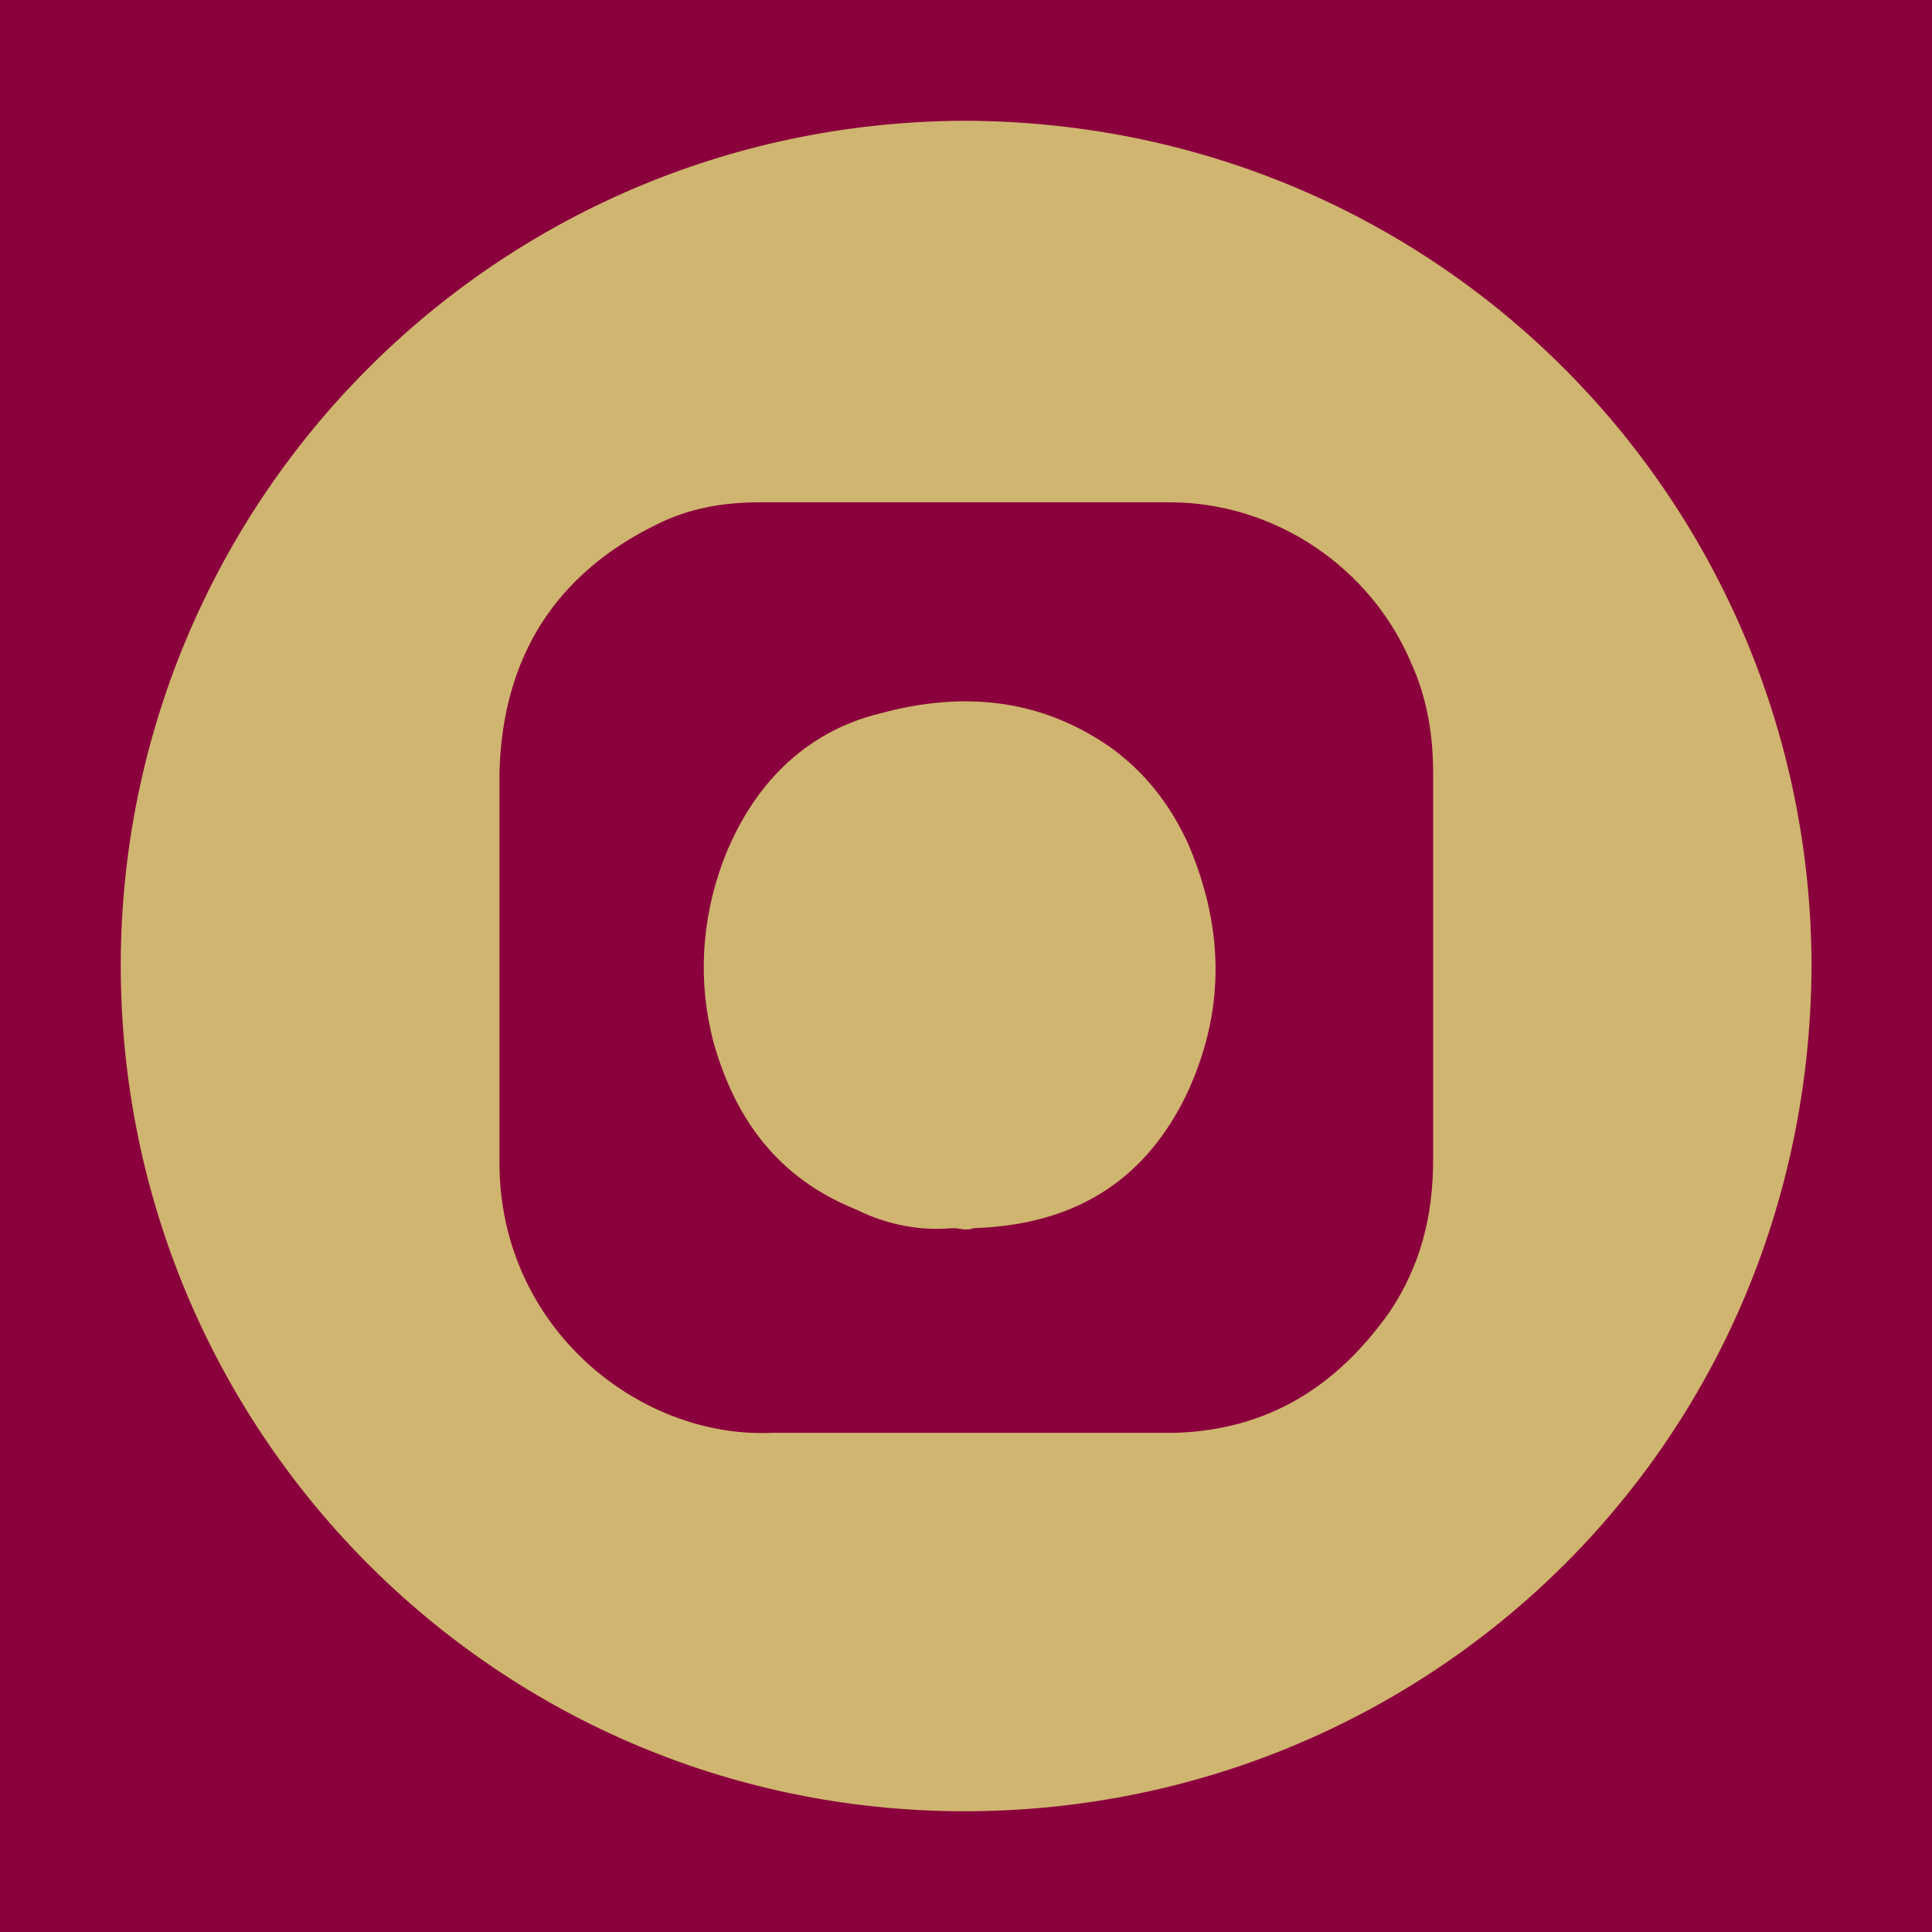
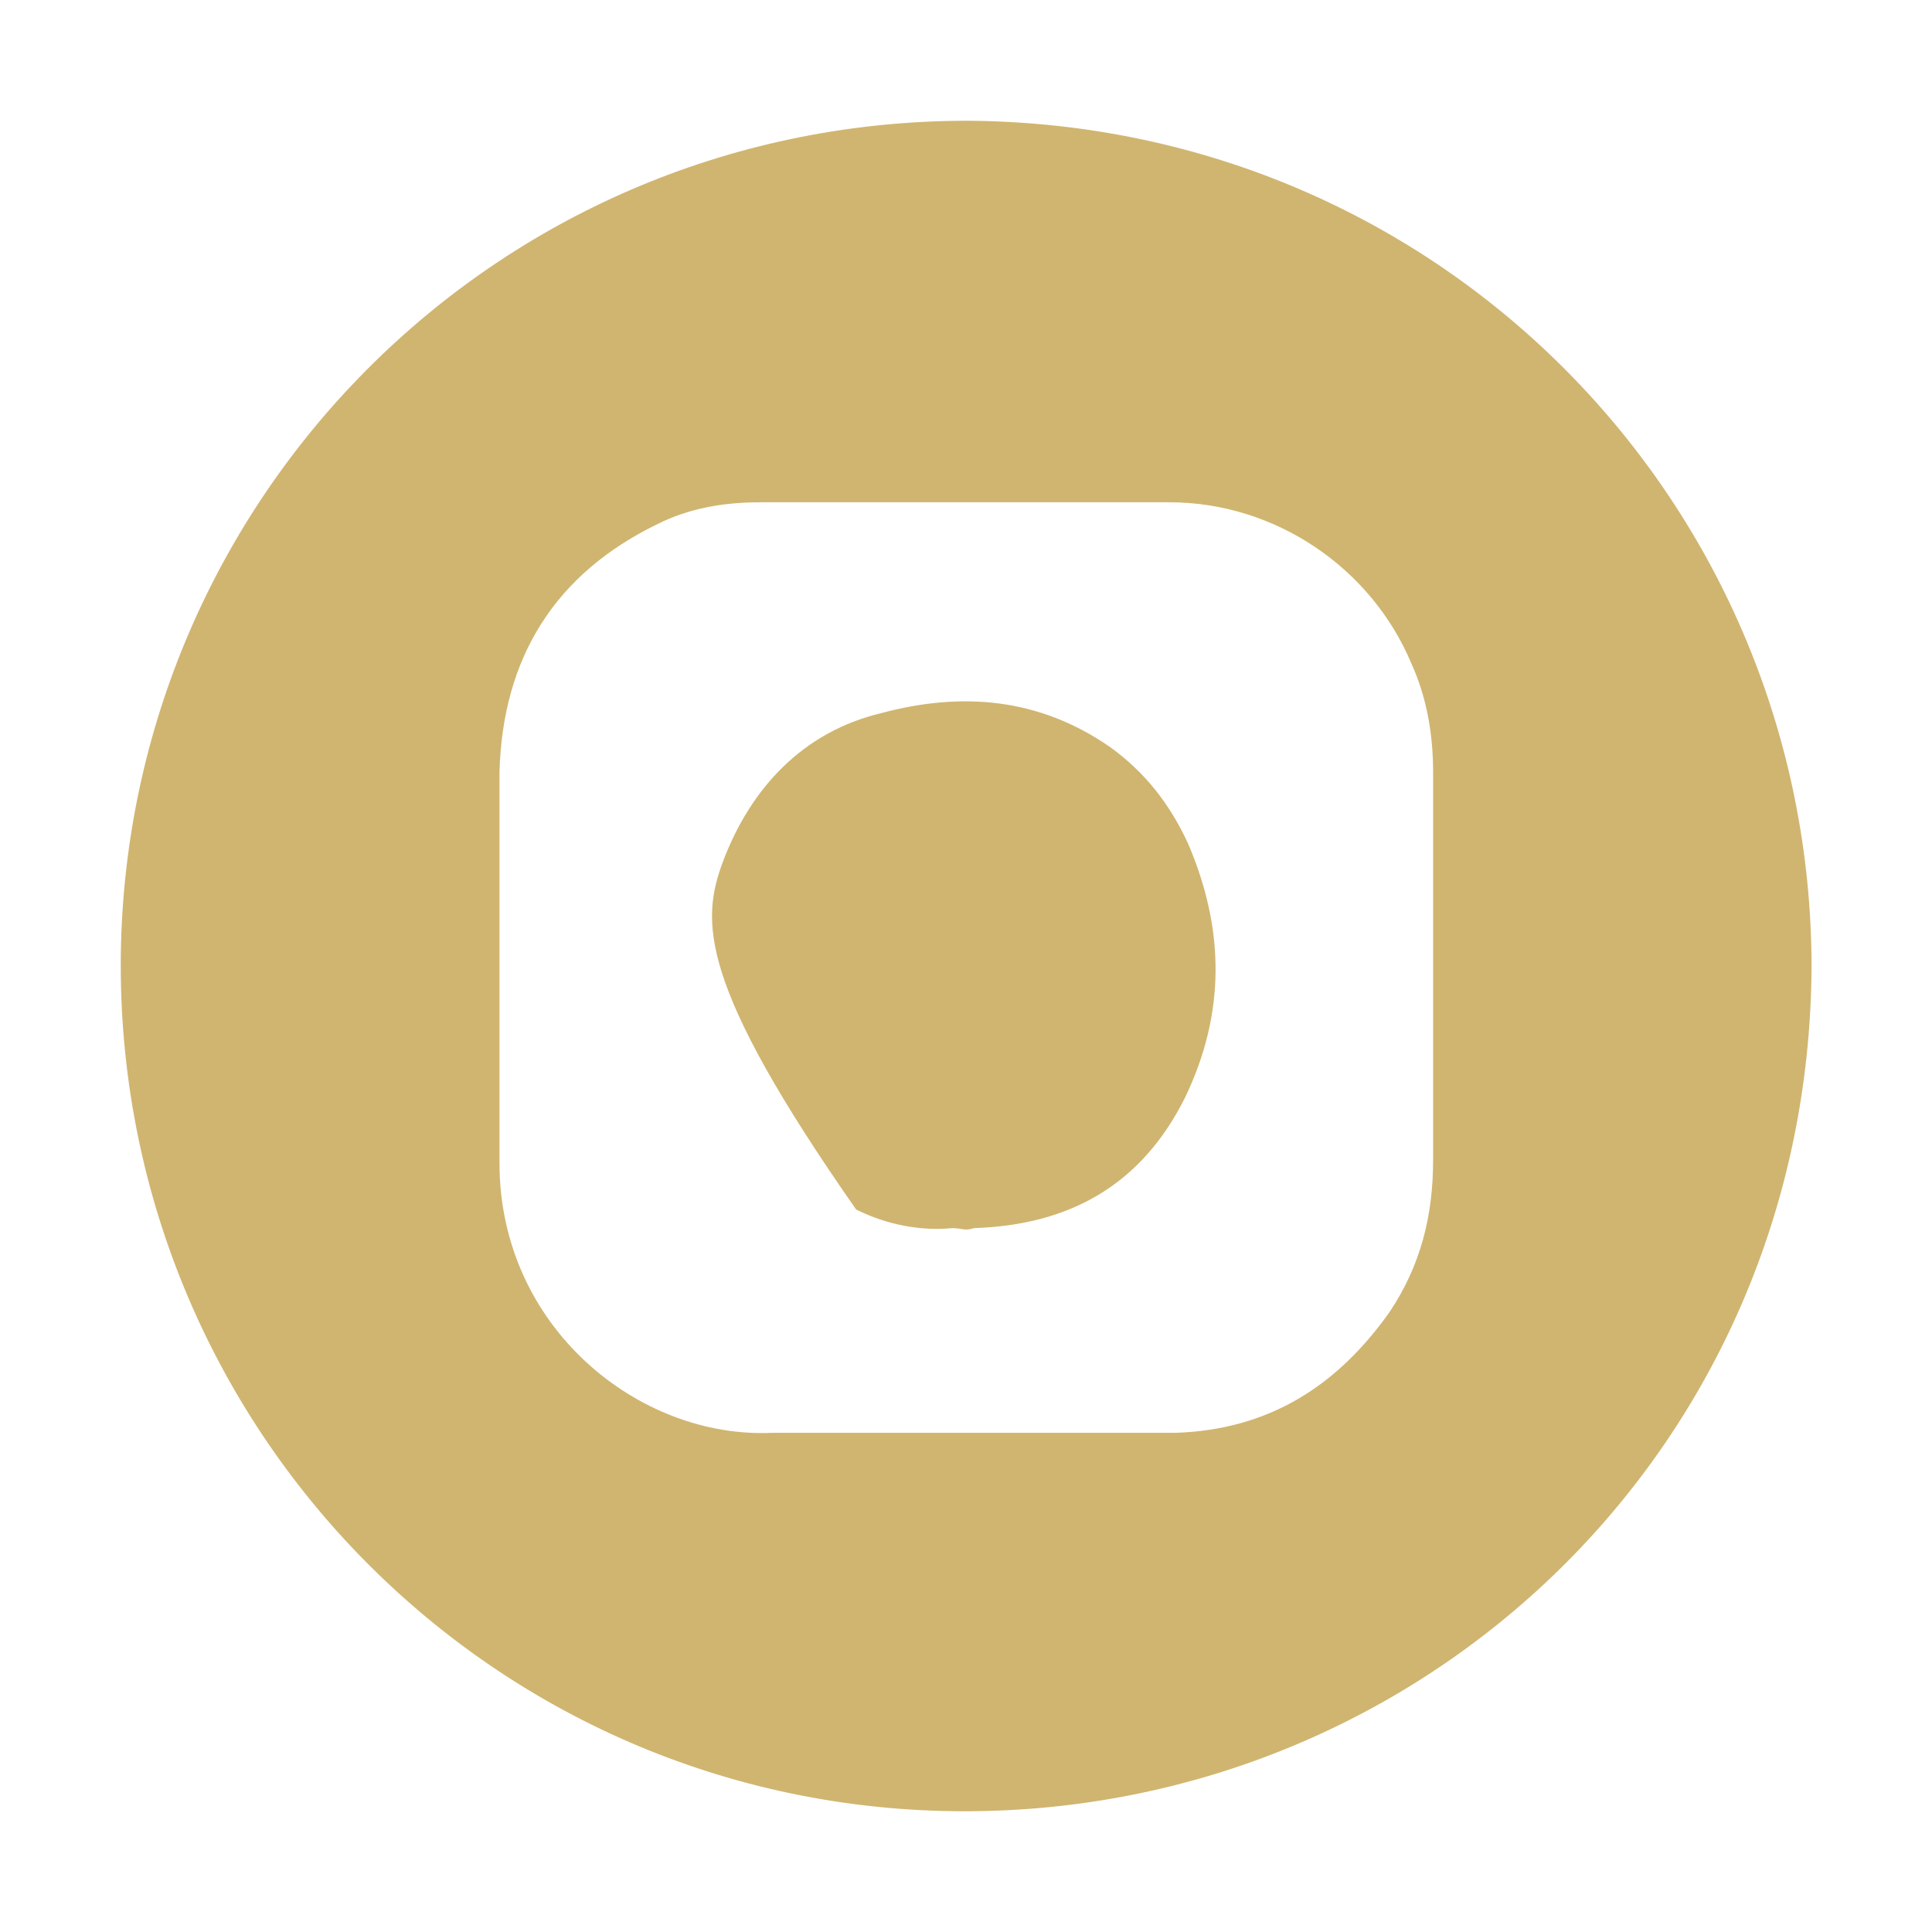
<svg xmlns="http://www.w3.org/2000/svg" width="64" height="64" viewBox="0 0 64 64" fill="none">
-   <rect width="64" height="64" fill="#8A003C" />
  <path d="M31.958 60C16.135 60 3.599 46.95 4.01 31.229C4.421 16.227 16.648 4 32.061 4C47.782 4.103 60.01 16.741 60.01 32.051C59.907 47.978 47.166 60 31.958 60ZM31.958 47.464C34.322 47.464 36.582 47.464 38.946 47.464C42.028 47.361 44.289 45.923 46.035 43.457C47.063 41.916 47.474 40.272 47.474 38.422C47.474 34.106 47.474 29.791 47.474 25.578C47.474 24.345 47.269 23.112 46.755 21.982C45.419 18.796 42.234 16.639 38.74 16.639C34.219 16.639 29.698 16.639 25.177 16.639C23.944 16.639 22.814 16.844 21.786 17.358C18.395 19.002 16.648 21.776 16.546 25.578C16.546 26.605 16.546 27.633 16.546 28.558C16.546 31.846 16.546 35.237 16.546 38.525C16.546 43.971 21.169 47.67 25.588 47.464C27.643 47.464 29.801 47.464 31.958 47.464Z" fill="#D0B570" />
-   <path d="M31.546 40.683C30.518 40.785 29.388 40.58 28.36 40.066C25.791 39.039 24.353 37.086 23.634 34.518C23.12 32.565 23.223 30.51 23.942 28.558C24.867 26.092 26.613 24.242 29.182 23.626C31.854 22.907 34.423 23.112 36.786 24.756C37.916 25.578 38.738 26.606 39.355 27.941C40.588 30.819 40.588 33.593 39.252 36.367C37.813 39.244 35.45 40.58 32.265 40.683C31.956 40.785 31.854 40.683 31.546 40.683Z" fill="#D0B570" />
+   <path d="M31.546 40.683C30.518 40.785 29.388 40.58 28.36 40.066C23.12 32.565 23.223 30.51 23.942 28.558C24.867 26.092 26.613 24.242 29.182 23.626C31.854 22.907 34.423 23.112 36.786 24.756C37.916 25.578 38.738 26.606 39.355 27.941C40.588 30.819 40.588 33.593 39.252 36.367C37.813 39.244 35.45 40.58 32.265 40.683C31.956 40.785 31.854 40.683 31.546 40.683Z" fill="#D0B570" />
</svg>